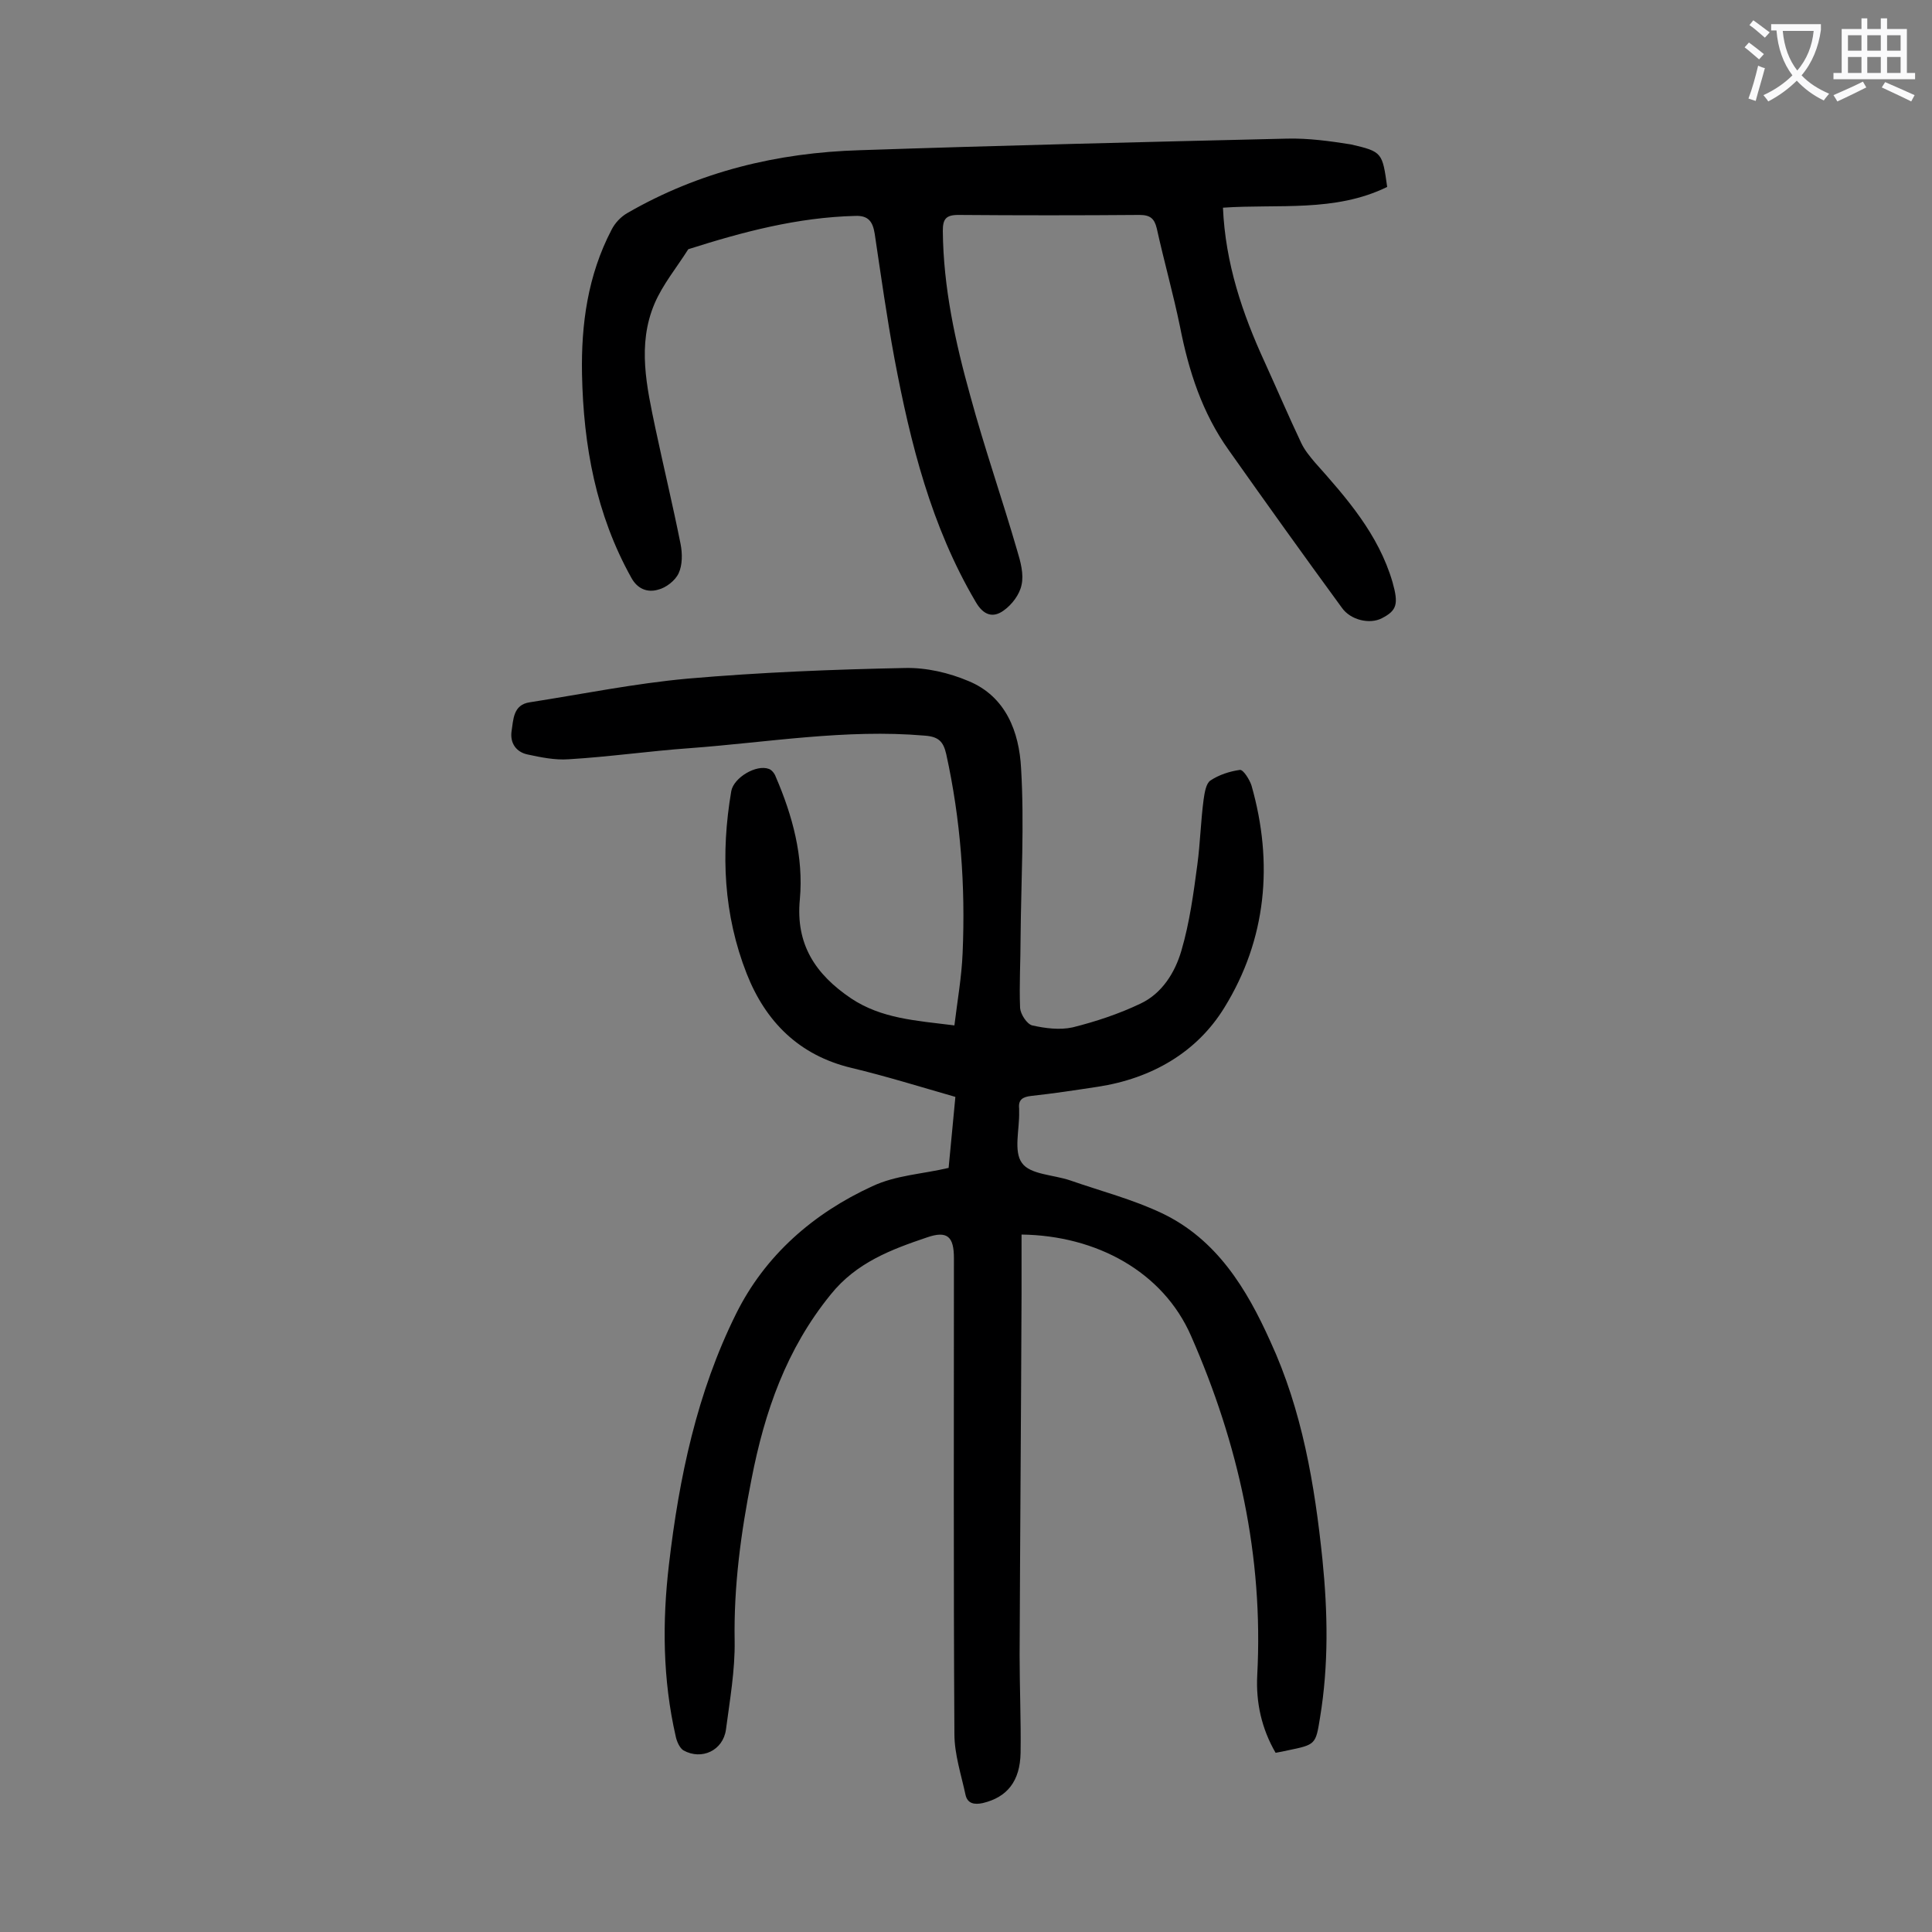
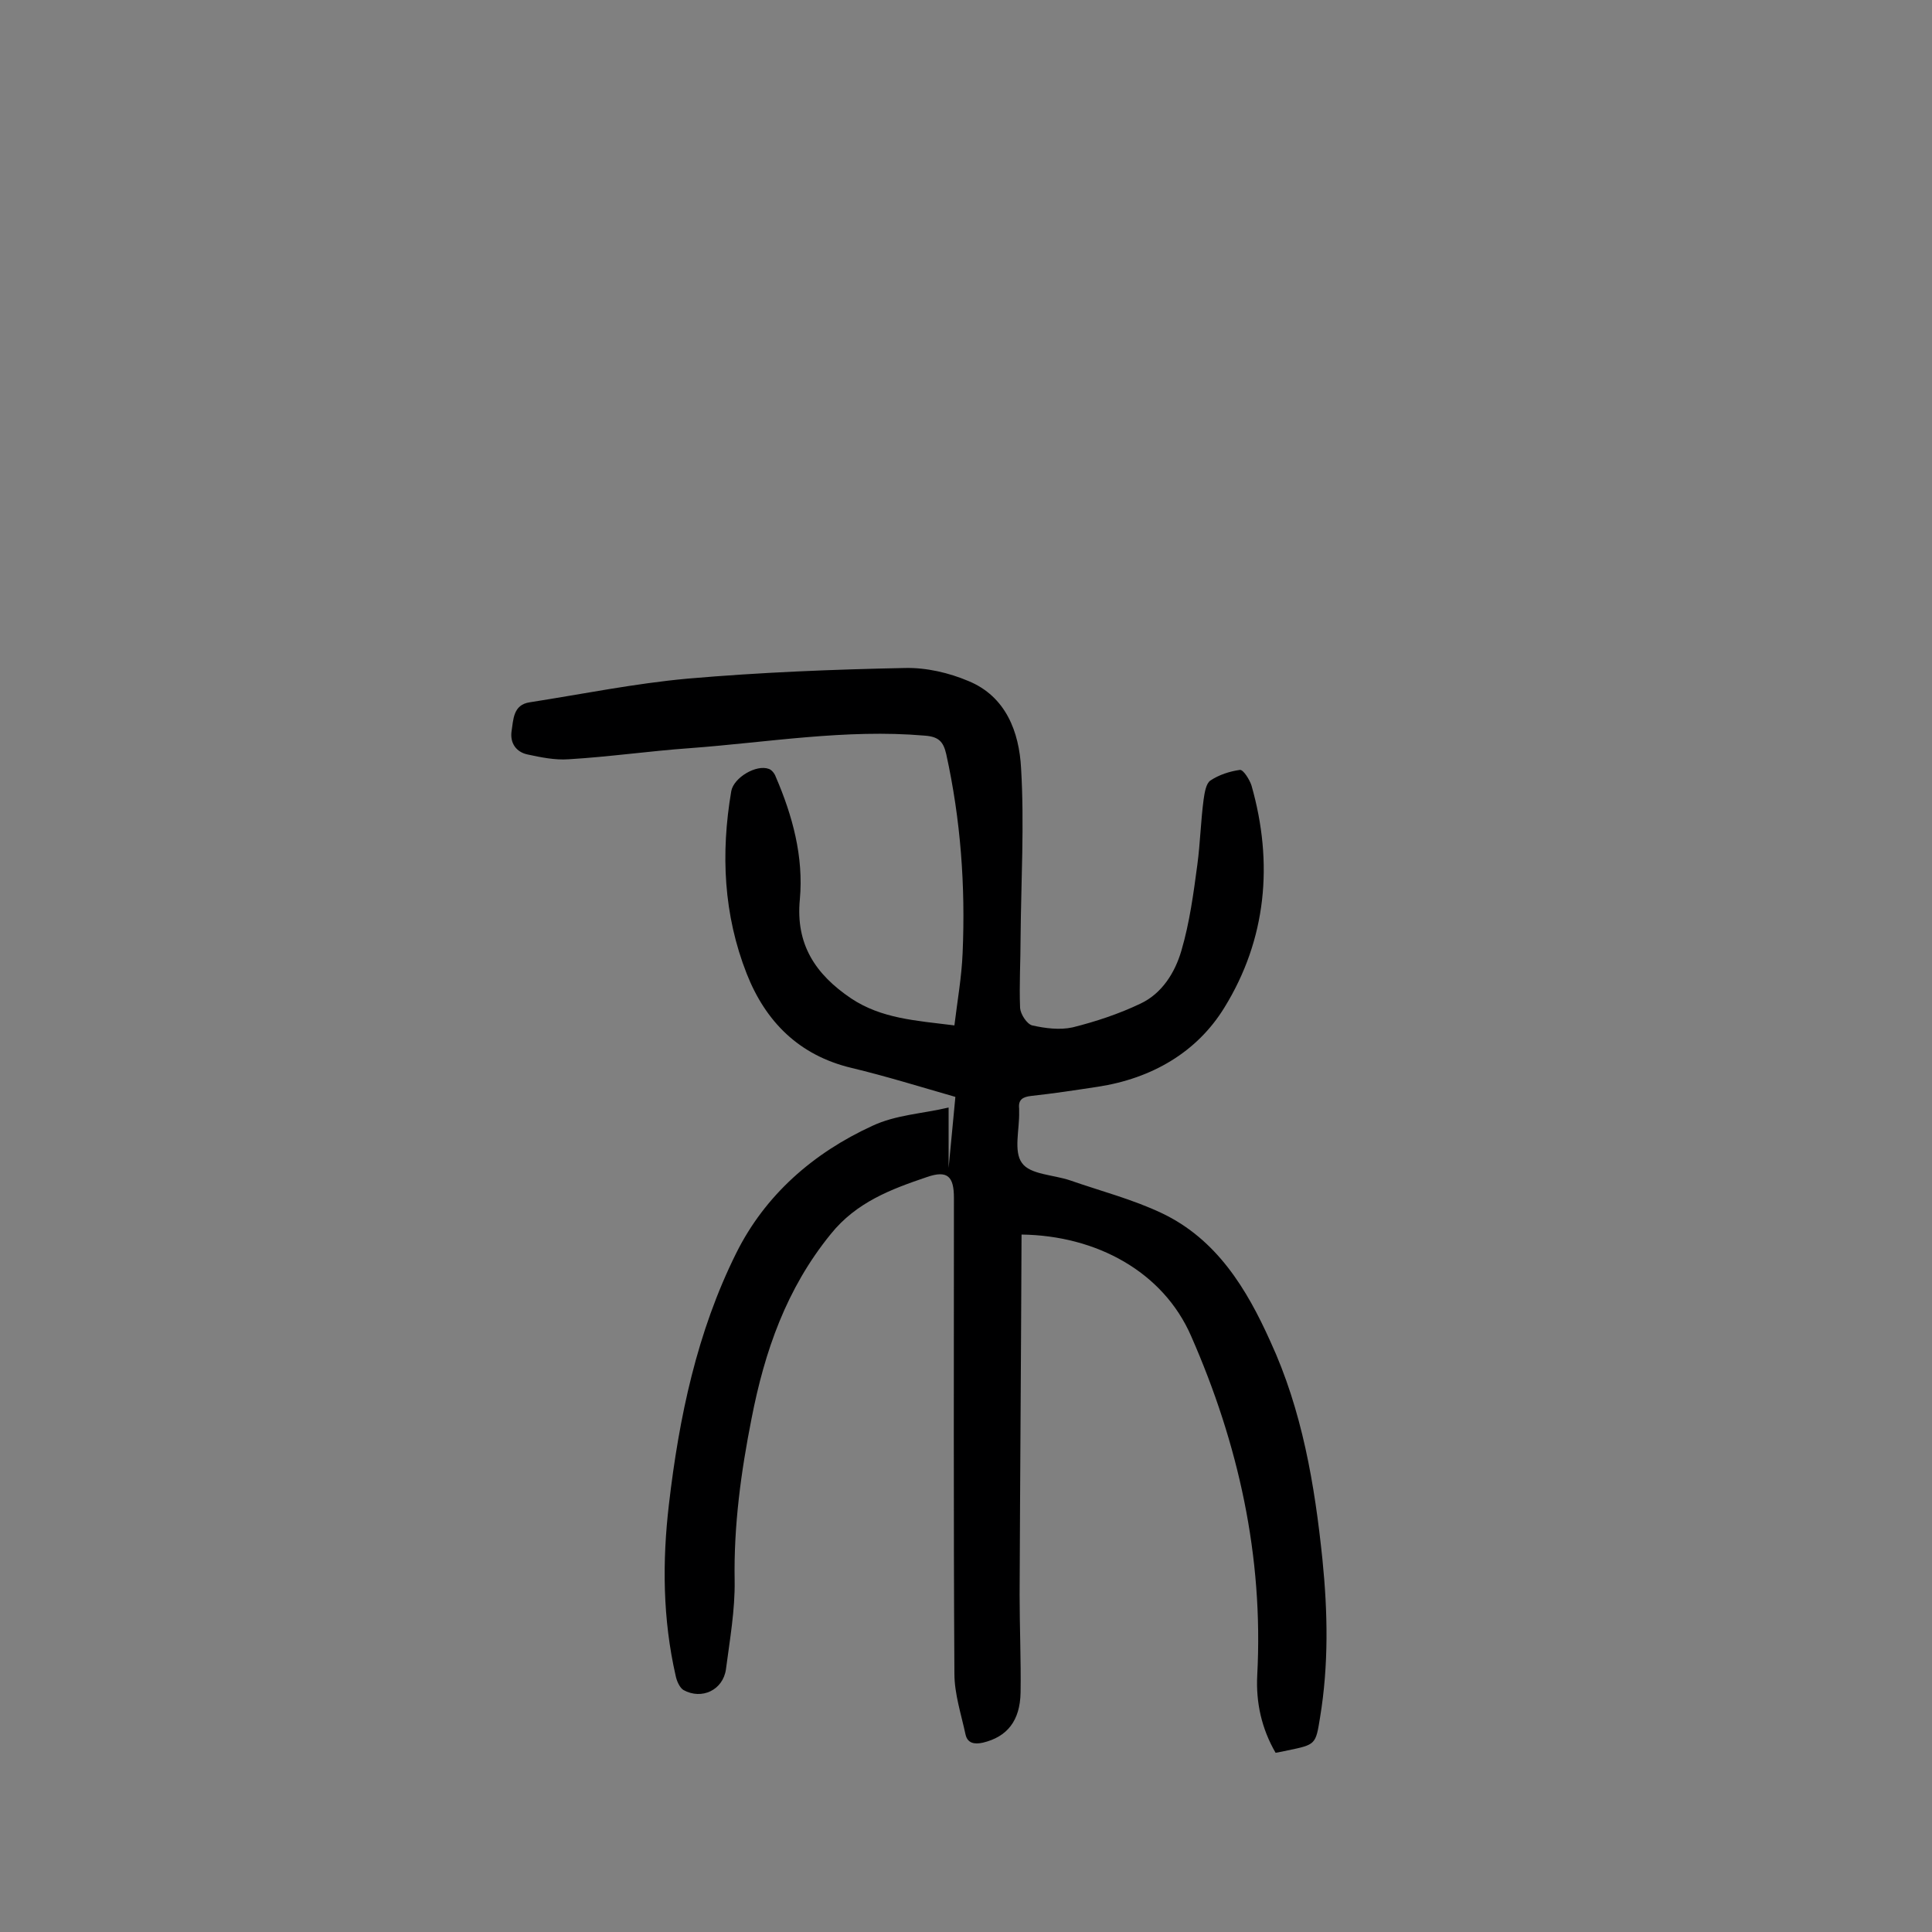
<svg xmlns="http://www.w3.org/2000/svg" enable-background="new 0 0 400 400" viewBox="0 0 400 400">
  <rect x="0" y="0" width="400" height="400" fill="#808080" stroke="none" />
-   <path d="m196.4 241.8c.5-4.9.9-9.7 1.4-14.7-7.3-2.1-14.4-4.3-21.5-6-10.9-2.6-17.8-9.6-21.7-19.5-4.8-12.2-5.4-24.9-3.2-37.8.5-2.8 5.2-5.6 7.8-4.6.6.2 1.2 1 1.4 1.6 3.5 8.1 5.8 16.6 5 25.4-.9 9.3 3.2 15.5 10.6 20.5 6.3 4.2 13.4 4.6 21.4 5.6.6-5 1.5-10 1.7-15 .6-13.9-.4-27.6-3.4-41.2-.6-2.6-1.6-3.6-4.5-3.8-16.3-1.4-32.4 1.4-48.6 2.6-8.4.6-16.7 1.8-25.1 2.3-2.8.2-5.7-.4-8.5-1-2.3-.5-3.6-2.3-3.3-4.7.4-2.5.3-5.6 3.8-6.1 10.9-1.7 21.7-3.9 32.7-4.9 15-1.3 30-1.9 45-2.2 4.4-.1 9.1 1 13.1 2.7 7.8 3.2 10.5 10.6 10.9 18 .7 11.7 0 23.4-.1 35.1 0 4.9-.3 9.7-.1 14.6.1 1.3 1.4 3.3 2.5 3.6 2.7.6 5.7 1 8.4.4 4.8-1.2 9.6-2.8 14-4.9 4.5-2.1 7.2-6.5 8.5-11 1.7-5.8 2.5-11.8 3.3-17.8.6-4.5.7-9 1.3-13.5.2-1.4.5-3.3 1.4-3.9 1.8-1.2 4-1.9 6.1-2.2.7-.1 2 2 2.4 3.2 4.6 16.1 3.1 31.9-5.6 46-5.7 9.3-15.1 14.7-26.2 16.4-4.6.7-9.2 1.4-13.8 1.9-1.8.2-2.7.8-2.5 2.6v.7c.1 3.6-1.2 8.2.6 10.6 1.7 2.4 6.5 2.4 10 3.6 6.3 2.2 12.9 3.9 19 6.8 11.3 5.4 17.5 15.6 22.4 26.5 6.6 14.3 9.2 29.7 10.8 45.2 1.1 10.9 1.3 21.8-.5 32.7-.9 5.6-.9 5.6-6.7 6.8-.8.2-1.5.3-2.5.5-2.9-5-4.1-10.4-3.8-16.1 1.3-24.6-3.9-47.9-13.7-70.2-5.8-13.3-19.6-20.8-35.1-21v12.5c-.1 24.9-.3 49.8-.4 74.6 0 6.7.3 13.5.2 20.2-.1 5.9-2.8 9.2-7.8 10.4-1.8.4-3.2.1-3.6-1.7-.9-4.2-2.3-8.4-2.3-12.6-.2-32.8-.1-65.7-.1-98.5 0-4.4-1.3-5.8-5.6-4.3-7.4 2.5-14.6 5.2-19.9 11.8-9.2 11.3-13.7 24.3-16.4 38.2-2.2 11.1-3.7 22.2-3.5 33.5.1 6.1-1 12.3-1.8 18.4-.6 4.3-5 6.4-8.8 4.3-.8-.5-1.4-1.9-1.6-2.9-2.7-11.8-2.8-23.7-1.4-35.6 2.1-18 5.8-35.6 13.9-51.9 6-12.1 16-20.8 28.2-26.4 4.9-2.3 10.3-2.5 15.8-3.8z" fill="#000001" />
-   <path d="m287.2 38.7c-10.8 5.3-22.6 3.5-34 4.3.5 11.5 4 21.9 8.7 32.1 2.5 5.5 4.9 11.1 7.5 16.6.7 1.5 1.8 2.8 2.8 4 6.6 7.4 13.2 14.9 16.1 24.8 1.3 4.6.9 5.9-2.2 7.5-2.5 1.3-6.5.4-8.3-2.2-7.9-10.8-15.7-21.7-23.4-32.6-5.5-7.7-8.3-16.4-10.1-25.6-1.4-6.8-3.3-13.5-4.8-20.3-.5-2.1-1.4-2.8-3.6-2.8-12.5.1-25 .1-37.5 0-2.6 0-3.2.9-3.2 3.3.1 11.7 2.6 23.1 5.7 34.2 2.9 10.7 6.6 21.3 9.7 32 .7 2.3 1.4 4.9.9 7.1-.4 2-2 4.1-3.7 5.3-2.2 1.6-4.2 1-5.8-1.8-9.2-15.6-13.5-32.8-16.8-50.3-1.6-8.6-2.8-17.2-4.1-25.9-.4-2.5-1.3-3.8-4-3.7-12 .3-23.3 3.3-34.6 6.9-2.4 3.8-5.3 7.3-7 11.3-3.6 8.5-1.6 17.2.2 25.8 1.7 8 3.6 15.9 5.2 23.9.4 2 .4 4.4-.4 6.1-.7 1.5-2.6 3-4.3 3.4-2.1.6-4.2-.1-5.5-2.5-7.3-13.1-9.9-27.3-10.2-42.1-.2-10.4 1.2-20.5 6.1-29.9.7-1.4 1.9-2.7 3.3-3.5 14.9-8.6 31.1-12.5 48.1-13 29.5-1 59-1.7 88.5-2.4 4.4-.1 8.8.5 13.2 1.2 6.5 1.5 6.5 1.7 7.5 8.8z" fill="#000001" />
+   <path d="m196.4 241.8c.5-4.9.9-9.7 1.4-14.7-7.3-2.1-14.4-4.3-21.5-6-10.9-2.6-17.8-9.6-21.7-19.5-4.8-12.2-5.4-24.9-3.2-37.8.5-2.8 5.2-5.6 7.8-4.6.6.2 1.2 1 1.4 1.6 3.5 8.1 5.8 16.6 5 25.4-.9 9.3 3.2 15.5 10.6 20.5 6.3 4.2 13.4 4.6 21.4 5.6.6-5 1.5-10 1.7-15 .6-13.9-.4-27.6-3.4-41.2-.6-2.6-1.6-3.6-4.5-3.8-16.3-1.4-32.4 1.4-48.6 2.6-8.4.6-16.7 1.8-25.1 2.3-2.8.2-5.7-.4-8.5-1-2.3-.5-3.6-2.3-3.3-4.7.4-2.5.3-5.6 3.8-6.1 10.9-1.7 21.7-3.9 32.7-4.9 15-1.3 30-1.9 45-2.2 4.4-.1 9.1 1 13.1 2.7 7.8 3.2 10.5 10.6 10.9 18 .7 11.7 0 23.4-.1 35.1 0 4.9-.3 9.7-.1 14.6.1 1.3 1.4 3.3 2.5 3.6 2.7.6 5.7 1 8.4.4 4.8-1.2 9.6-2.8 14-4.9 4.5-2.1 7.2-6.5 8.5-11 1.7-5.8 2.5-11.8 3.3-17.8.6-4.5.7-9 1.3-13.5.2-1.4.5-3.3 1.4-3.9 1.8-1.2 4-1.9 6.1-2.2.7-.1 2 2 2.4 3.2 4.6 16.1 3.1 31.9-5.6 46-5.7 9.3-15.1 14.7-26.2 16.4-4.6.7-9.2 1.4-13.8 1.9-1.8.2-2.7.8-2.5 2.6v.7c.1 3.6-1.2 8.2.6 10.6 1.7 2.4 6.5 2.4 10 3.6 6.3 2.2 12.9 3.9 19 6.8 11.3 5.4 17.5 15.6 22.4 26.5 6.6 14.3 9.2 29.7 10.8 45.2 1.1 10.9 1.3 21.8-.5 32.7-.9 5.6-.9 5.6-6.7 6.8-.8.2-1.5.3-2.5.5-2.9-5-4.1-10.4-3.8-16.1 1.3-24.6-3.9-47.9-13.7-70.2-5.8-13.3-19.6-20.8-35.1-21c-.1 24.9-.3 49.8-.4 74.6 0 6.7.3 13.5.2 20.2-.1 5.9-2.8 9.2-7.8 10.4-1.8.4-3.2.1-3.6-1.7-.9-4.2-2.3-8.4-2.3-12.6-.2-32.8-.1-65.7-.1-98.5 0-4.4-1.3-5.8-5.6-4.3-7.4 2.5-14.6 5.2-19.9 11.8-9.2 11.3-13.7 24.3-16.4 38.2-2.2 11.1-3.7 22.2-3.5 33.5.1 6.1-1 12.3-1.8 18.4-.6 4.3-5 6.4-8.8 4.3-.8-.5-1.4-1.9-1.6-2.9-2.7-11.8-2.8-23.7-1.4-35.6 2.1-18 5.8-35.6 13.9-51.9 6-12.1 16-20.8 28.2-26.4 4.9-2.3 10.3-2.5 15.8-3.8z" fill="#000001" />
  <g fill="#fafafb">
-     <path d="m362.1 8.8c1.1.8 2.1 1.6 3.1 2.4l-1 1.1c-1.3-1.1-2.3-2-3-2.5zm1.9 4.8c.5.2.9.4 1.4.5-.6 2.3-1.3 4.5-1.9 6.8l-1.5-.5c.8-2.1 1.4-4.3 2-6.8zm-1-9.4c1.3.9 2.4 1.8 3.4 2.5l-1 1.1c-1.4-1.2-2.4-2.1-3.2-2.6zm3.7 2.2v-1.4h10.3v1.2c-.5 3.6-1.8 6.8-4 9.4 1.5 1.6 3.4 2.8 5.7 3.8-.3.4-.7.8-1.1 1.4-2.3-1.1-4.1-2.5-5.6-4.1-1.6 1.6-3.6 3.1-5.9 4.3-.3-.5-.7-.9-1-1.3 2.4-1.1 4.4-2.5 6-4.1-1.9-2.5-3-5.6-3.3-9.3h-1.1zm8.8 0h-6.4c.3 3.3 1.3 6 3 8.2 2-2.3 3.1-5.1 3.4-8.2z" />
-     <path d="m385.3 3.8h1.3v2.2h2.8v-2.2h1.3v2.2h4.1v9.1h1.7v1.3h-16.9v-1.3h1.7v-9.1h4.1v-2.2zm.4 13.1.7 1.2c-1.8.9-3.8 1.9-6 2.9-.2-.4-.5-.8-.8-1.3 2.3-1 4.3-1.9 6.1-2.8zm-3.1-6.4h2.8v-3.2h-2.8zm0 4.6h2.8v-3.3h-2.8zm4-4.6h2.8v-3.2h-2.8zm0 4.6h2.8v-3.3h-2.8zm3.7 1.9c2.1.9 4.1 1.8 6.1 2.7l-.7 1.3c-2.2-1.1-4.2-2-6.1-2.9zm3.2-9.7h-2.8v3.2h2.8zm-2.8 7.8h2.8v-3.3h-2.8z" />
-   </g>
+     </g>
</svg>